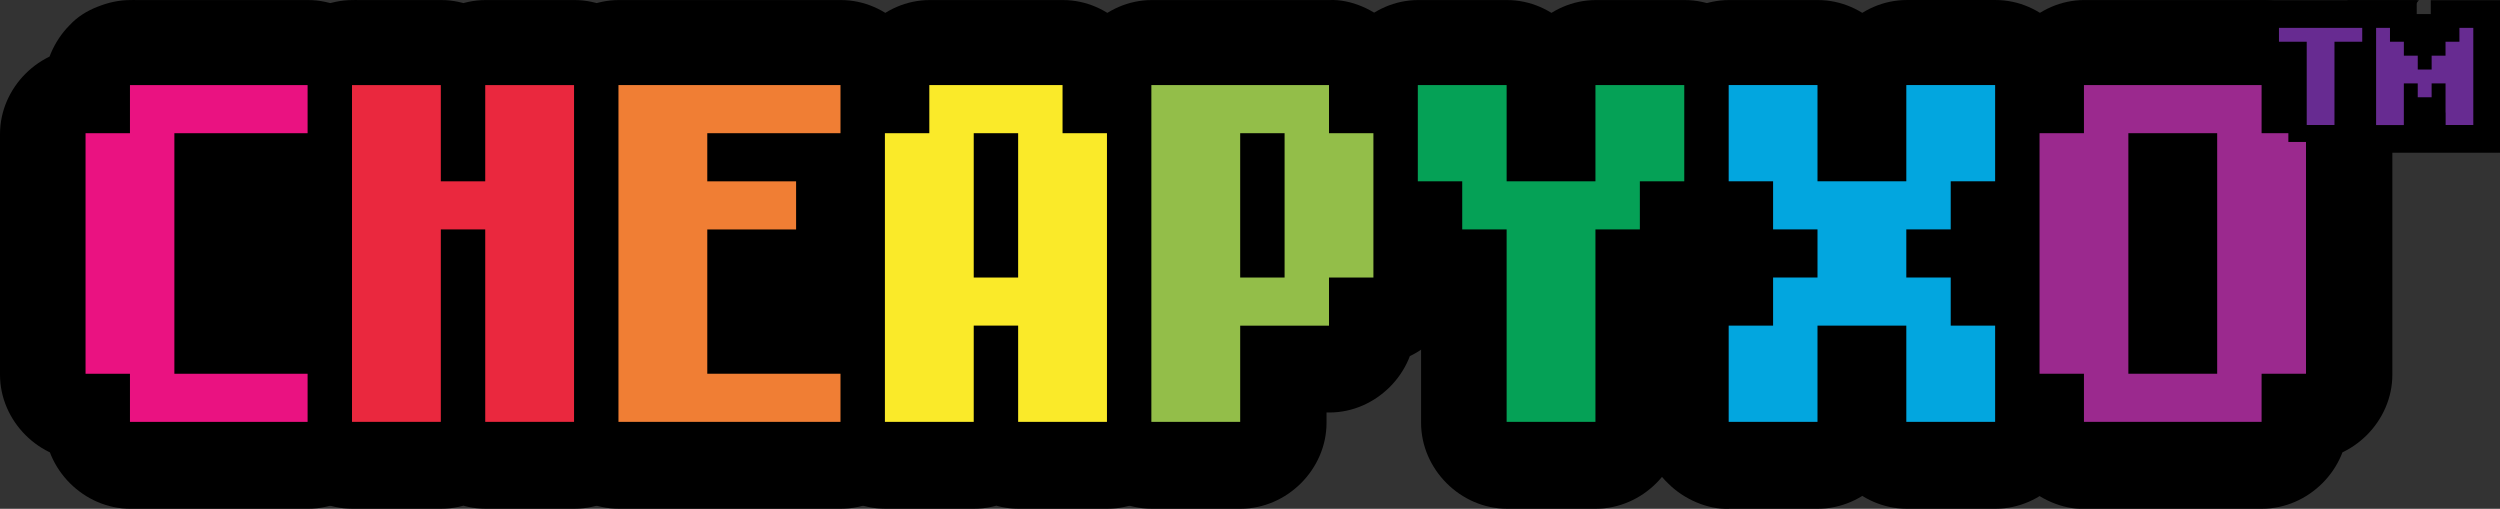
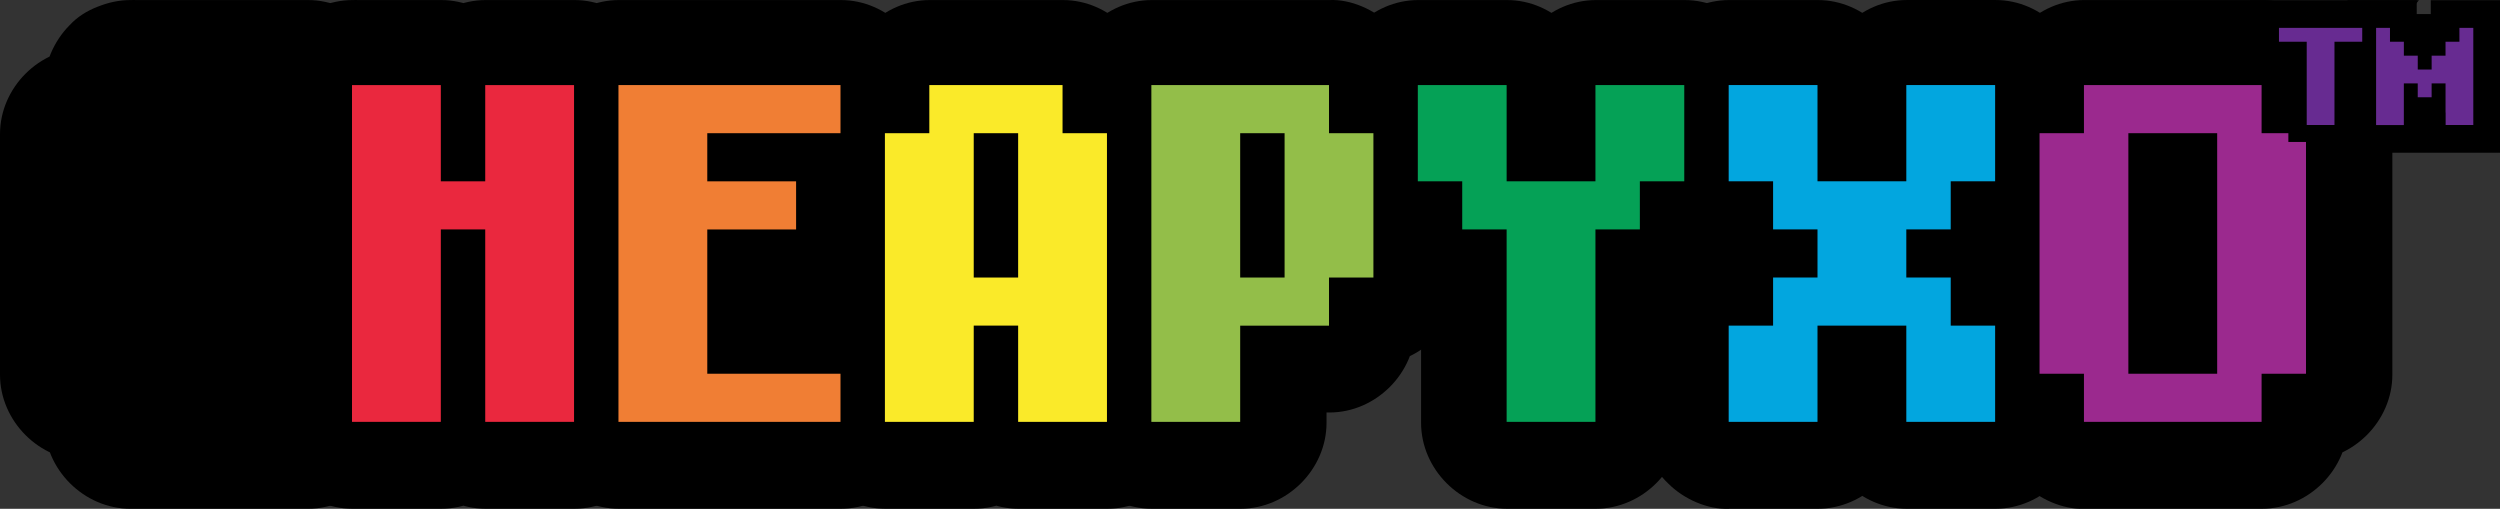
<svg xmlns="http://www.w3.org/2000/svg" id="logo" viewBox="0 0 1308.86 266.37">
  <rect x="0" y="0" width="1308.86" height="266.37" fill="#333333" stroke="none" />
  <defs>
    <style>
      .cls-1 {
        fill: #02a6df;
      }

      .cls-2 {
        fill: #ffdce4;
      }

      .cls-3 {
        fill: #ea1281;
      }

      .cls-4 {
        fill: #ea283e;
      }

      .cls-5 {
        fill: #f07e34;
      }

      .cls-6 {
        fill: #faea29;
      }

      .cls-7 {
        fill: #9b298e;
      }

      .cls-8 {
        fill: #672b91;
      }

      .cls-9 {
        fill: #05a156;
      }

      .cls-10 {
        fill: #93be49;
      }

      .cls-11 {
        stroke-width: 18px;
      }

      .cls-11, .cls-12, .cls-13, .cls-14 {
        stroke-miterlimit: 10;
      }

      .cls-11, .cls-13, .cls-14 {
        stroke: #000;
      }

      .cls-11, .cls-14 {
        fill: #fff6ff;
      }

      .cls-12 {
        fill: #ffbae1;
        stroke: #b7297a;
      }

      .cls-12, .cls-13 {
        stroke-width: 9px;
      }

      .cls-14 {
        stroke-width: 29px;
      }
    </style>
  </defs>
  <g id="Layer_1" data-name="Layer 1">
    <g id="Layer_3" data-name="Layer 3">
      <g>
        <g>
          <path d="m68.25,45.03h93v25.19h-69.75v125.94h69.75v25.19h-93v-25.19h-23.25v-125.94h23.25v-25.19Z" />
          <path d="m68.25,90.03h93l-45-45v25.19l45-45h-69.75c-24.33,0-45,20.62-45,45v125.94c0,24.33,20.62,45,45,45h69.75l-45-45v25.19l45-45h-93l45,45v-25.19c0-24.33-20.62-45-45-45h-23.25l45,45v-125.94l-45,45h23.25c24.33,0,45-20.62,45-45v-25.19c0-11.54-5.02-23.66-13.18-31.82S79.46-.47,68.25.03s-23.71,4.34-31.82,13.18-13.18,19.63-13.18,31.82v25.19l45-45h-23.25C20.67,25.22,0,45.83,0,70.22v125.94c0,24.33,20.62,45,45,45h23.25l-45-45v25.19c0,24.33,20.62,45,45,45h93c24.33,0,45-20.62,45-45v-25.19c0-24.33-20.62-45-45-45h-69.75l45,45v-125.94l-45,45h69.75c24.33,0,45-20.62,45-45v-25.19C206.25,20.7,185.63.03,161.25.03h-93C56.71.03,44.59,5.05,36.43,13.21s-13.68,20.61-13.18,31.82,4.34,23.71,13.18,31.82c8.8,8.08,19.63,13.18,31.82,13.18Z" />
        </g>
        <g>
          <path d="m184.5,45.03h46.5v50.38h23.25v-50.38h46.5v176.31h-46.5v-100.75h-23.25v100.75h-46.5V45.03Z" />
          <path d="m184.5,90.03h46.5l-45-45v50.38c0,24.33,20.62,45,45,45h23.25c24.33,0,45-20.62,45-45v-50.38l-45,45h46.5l-45-45v176.31l45-45h-46.5l45,45v-100.75c0-24.33-20.62-45-45-45h-23.25c-24.33,0-45,20.62-45,45v100.75l45-45h-46.5l45,45V45.03c0-11.54-5.02-23.66-13.18-31.82S195.71-.47,184.5.03s-23.71,4.34-31.82,13.18-13.18,19.63-13.18,31.82v176.31c0,24.33,20.62,45,45,45h46.5c24.33,0,45-20.62,45-45v-100.75l-45,45h23.25l-45-45v100.75c0,24.33,20.62,45,45,45h46.5c24.33,0,45-20.62,45-45V45.03C345.75,20.7,325.13.03,300.75.03h-46.5c-24.33,0-45,20.62-45,45v50.38l45-45h-23.25l45,45v-50.38C276,20.7,255.38.03,231,.03h-46.5c-11.54,0-23.66,5.02-31.82,13.18s-13.68,20.61-13.18,31.82,4.34,23.71,13.18,31.82c8.8,8.08,19.63,13.18,31.82,13.18Z" />
        </g>
        <g>
          <path d="m417,95.4v25.19h-46.5v75.56h69.75v25.19h-116.25V45.03h116.25v25.19h-69.75v25.19h46.5Z" />
          <path d="m372,95.4v25.19l45-45h-46.5c-24.33,0-45,20.62-45,45v75.56c0,24.33,20.62,45,45,45h69.75l-45-45v25.19l45-45h-116.25l45,45V45.03l-45,45h116.25l-45-45v25.19l45-45h-69.75c-24.33,0-45,20.62-45,45v25.19c0,24.33,20.62,45,45,45h46.5c11.54,0,23.66-5.02,31.82-13.18s13.68-20.61,13.18-31.82-4.34-23.71-13.18-31.82-19.63-13.18-31.82-13.18h-46.5l45,45v-25.19l-45,45h69.75c24.33,0,45-20.62,45-45v-25.19C485.25,20.7,464.63.03,440.25.03h-116.25c-24.33,0-45,20.62-45,45v176.31c0,24.33,20.62,45,45,45h116.25c24.33,0,45-20.62,45-45v-25.19c0-24.33-20.62-45-45-45h-69.75l45,45v-75.56l-45,45h46.5c24.33,0,45-20.62,45-45v-25.19c0-11.54-5.02-23.66-13.18-31.82s-20.61-13.68-31.82-13.18-23.71,4.34-31.82,13.18-13.18,19.63-13.18,31.82Z" />
        </g>
        <g>
          <path d="m510,170.97v50.38h-46.5V70.22h23.25v-25.19h69.75v25.19h23.25v151.12h-46.5v-50.38h-23.25Zm0-100.75v75.56h23.25v-75.56h-23.25Z" />
          <g>
            <path d="m465,170.97v50.38l45-45h-46.5l45,45V70.22l-45,45h23.25c24.33,0,45-20.62,45-45v-25.19l-45,45h69.75l-45-45v25.19c0,24.33,20.62,45,45,45h23.25l-45-45v151.12l45-45h-46.5l45,45v-50.38c0-24.33-20.62-45-45-45h-23.25c-11.54,0-23.66,5.02-31.82,13.18s-13.68,20.61-13.18,31.82,4.34,23.71,13.18,31.82,19.63,13.18,31.82,13.18h23.25l-45-45v50.38c0,24.33,20.62,45,45,45h46.5c24.33,0,45-20.62,45-45V70.22c0-24.33-20.62-45-45-45h-23.25l45,45v-25.19C601.5,20.7,580.88.03,556.5.03h-69.75c-24.33,0-45,20.62-45,45v25.19l45-45h-23.25c-24.33,0-45,20.62-45,45v151.12c0,24.33,20.62,45,45,45h46.5c24.33,0,45-20.62,45-45v-50.38c0-11.54-5.02-23.66-13.18-31.82s-20.61-13.68-31.82-13.18-23.71,4.34-31.82,13.18-13.18,19.63-13.18,31.82Z" />
            <path d="m465,70.22v75.56c0,24.33,20.62,45,45,45h23.25c24.33,0,45-20.62,45-45v-75.56c0-24.33-20.62-45-45-45h-23.25c-11.54,0-23.66,5.02-31.82,13.18s-13.68,20.61-13.18,31.82,4.34,23.71,13.18,31.82,19.63,13.18,31.82,13.18h23.25l-45-45v75.56l45-45h-23.25l45,45v-75.56c0-11.54-5.02-23.66-13.18-31.82s-20.61-13.68-31.82-13.18-23.71,4.34-31.82,13.18-13.18,19.63-13.18,31.82Z" />
          </g>
        </g>
        <g>
          <path d="m696,45.03v25.19h23.25v75.56h-23.25v25.19h-46.5v50.38h-46.5V45.03h93Zm-23.25,100.75v-75.56h-23.25v75.56h23.25Z" />
          <g>
            <path d="m651,45.03v25.19c0,24.33,20.62,45,45,45h23.25l-45-45v75.56l45-45h-23.25c-24.33,0-45,20.62-45,45v25.19l45-45h-46.5c-24.33,0-45,20.62-45,45v50.38l45-45h-46.5l45,45V45.03l-45,45h93c11.54,0,23.66-5.02,31.82-13.18s13.68-20.61,13.18-31.82c-.52-11.64-4.34-23.71-13.18-31.82S708.19.03,696,.03h-93c-24.33,0-45,20.62-45,45v176.31c0,24.33,20.62,45,45,45h46.5c24.33,0,45-20.62,45-45v-50.38l-45,45h46.5c24.33,0,45-20.62,45-45v-25.19l-45,45h23.25c24.33,0,45-20.62,45-45v-75.56c0-24.33-20.62-45-45-45h-23.25l45,45v-25.19c0-11.54-5.02-23.66-13.18-31.82S707.21-.47,696,.03s-23.71,4.34-31.82,13.18c-8.08,8.8-13.18,19.63-13.18,31.82Z" />
-             <path d="m717.75,145.78v-75.56c0-24.33-20.62-45-45-45h-23.25c-24.33,0-45,20.62-45,45v75.56c0,24.33,20.62,45,45,45h23.25c11.54,0,23.66-5.02,31.82-13.18s13.68-20.61,13.18-31.82-4.34-23.71-13.18-31.82-19.63-13.18-31.82-13.18h-23.25l45,45v-75.56l-45,45h23.25l-45-45v75.56c0,11.54,5.02,23.66,13.18,31.82s20.61,13.68,31.82,13.18,23.71-4.34,31.82-13.18,13.18-19.63,13.18-31.82Z" />
          </g>
        </g>
        <g>
          <path d="m789,120.59h-23.25v-25.19h-23.25v-50.38h46.5v50.38h46.5v-50.38h46.5v50.38h-23.25v25.19h-23.25v100.75h-46.5v-100.75Z" />
          <path d="m789,75.59h-23.25l45,45v-25.19c0-24.33-20.62-45-45-45h-23.25l45,45v-50.38l-45,45h46.5l-45-45v50.38c0,24.33,20.62,45,45,45h46.5c24.33,0,45-20.62,45-45v-50.38l-45,45h46.5l-45-45v50.38l45-45h-23.25c-24.33,0-45,20.62-45,45v25.19l45-45h-23.25c-24.33,0-45,20.62-45,45v100.75l45-45h-46.5l45,45v-100.75c0-11.54-5.02-23.66-13.18-31.82s-20.61-13.68-31.82-13.18-23.71,4.34-31.82,13.18-13.18,19.63-13.18,31.82v100.75c0,24.33,20.62,45,45,45h46.5c24.33,0,45-20.62,45-45v-100.75l-45,45h23.25c24.33,0,45-20.62,45-45v-25.19l-45,45h23.25c24.33,0,45-20.62,45-45v-50.38C927,20.7,906.38.03,882,.03h-46.5c-24.33,0-45,20.62-45,45v50.38l45-45h-46.5l45,45v-50.38C834,20.7,813.38.03,789,.03h-46.5c-24.33,0-45,20.62-45,45v50.38c0,24.33,20.62,45,45,45h23.25l-45-45v25.19c0,24.33,20.62,45,45,45h23.25c11.54,0,23.66-5.02,31.82-13.18,7.8-7.8,13.68-20.61,13.18-31.82s-4.34-23.71-13.18-31.82-19.63-13.18-31.82-13.18Z" />
        </g>
        <g>
          <path d="m905.25,221.34v-50.38h23.25v-25.19h23.25v-25.19h-23.25v-25.19h-23.25v-50.38h46.5v50.38h46.5v-50.38h46.5v50.38h-23.25v25.19h-23.25v25.19h23.25v25.19h23.25v50.38h-46.5v-50.38h-46.5v50.38h-46.5Z" />
          <path d="m950.25,221.34v-50.38l-45,45h23.25c24.33,0,45-20.62,45-45v-25.19l-45,45h23.25c24.33,0,45-20.62,45-45v-25.19c0-24.33-20.62-45-45-45h-23.25l45,45v-25.19c0-24.33-20.62-45-45-45h-23.25l45,45v-50.38l-45,45h46.5l-45-45v50.38c0,24.33,20.62,45,45,45h46.5c24.33,0,45-20.62,45-45v-50.38l-45,45h46.5l-45-45v50.38l45-45h-23.25c-24.33,0-45,20.62-45,45v25.19l45-45h-23.25c-24.33,0-45,20.62-45,45v25.19c0,24.33,20.62,45,45,45h23.25l-45-45v25.19c0,24.33,20.62,45,45,45h23.25l-45-45v50.38l45-45h-46.5l45,45v-50.38c0-24.33-20.62-45-45-45h-46.5c-24.33,0-45,20.62-45,45v50.38l45-45h-46.5c-11.54,0-23.66,5.02-31.82,13.18s-13.68,20.61-13.18,31.82,4.34,23.71,13.18,31.82c8.8,8.08,19.63,13.18,31.82,13.18h46.5c24.33,0,45-20.62,45-45v-50.38l-45,45h46.5l-45-45v50.38c0,24.33,20.62,45,45,45h46.5c24.33,0,45-20.62,45-45v-50.38c0-24.33-20.62-45-45-45h-23.25l45,45v-25.19c0-24.33-20.62-45-45-45h-23.25l45,45v-25.19l-45,45h23.25c24.33,0,45-20.62,45-45v-25.19l-45,45h23.25c24.33,0,45-20.62,45-45v-50.38c0-24.33-20.62-45-45-45h-46.5c-24.33,0-45,20.62-45,45v50.38l45-45h-46.5l45,45v-50.38C996.75,20.7,976.13.03,951.75.03h-46.5c-24.33,0-45,20.62-45,45v50.38c0,24.33,20.62,45,45,45h23.25l-45-45v25.19c0,24.33,20.62,45,45,45h23.25l-45-45v25.19l45-45h-23.25c-24.33,0-45,20.62-45,45v25.19l45-45h-23.25c-24.33,0-45,20.62-45,45v50.38c0,11.54,5.02,23.66,13.18,31.82s20.61,13.68,31.82,13.18,23.71-4.34,31.82-13.18c8.08-8.8,13.18-19.63,13.18-31.82Z" />
        </g>
        <g>
          <path d="m1091.25,221.34v-25.19h-23.25v-125.94h23.25v-25.19h93v25.19h23.25v125.94h-23.25v25.19h-93Zm69.75-25.19v-125.94h-46.5v125.94h46.5Z" />
          <g>
            <path d="m1136.25,221.34v-25.19c0-24.33-20.62-45-45-45h-23.25l45,45v-125.94l-45,45h23.25c24.33,0,45-20.62,45-45v-25.19l-45,45h93l-45-45v25.19c0,24.33,20.62,45,45,45h23.25l-45-45v125.94l45-45h-23.25c-24.33,0-45,20.62-45,45v25.19l45-45h-93c-11.54,0-23.66,5.02-31.82,13.18s-13.68,20.61-13.18,31.82,4.34,23.71,13.18,31.82,19.63,13.18,31.82,13.18h93c24.33,0,45-20.62,45-45v-25.19l-45,45h23.25c24.33,0,45-20.62,45-45v-125.94c0-24.33-20.62-45-45-45h-23.25l45,45v-25.19c0-24.33-20.62-45-45-45h-93c-24.33,0-45,20.62-45,45v25.19l45-45h-23.25c-24.33,0-45,20.62-45,45v125.94c0,24.33,20.62,45,45,45h23.25l-45-45v25.19c0,11.54,5.02,23.66,13.18,31.82s20.61,13.68,31.82,13.18,23.71-4.34,31.82-13.18,13.18-19.63,13.18-31.82Z" />
            <path d="m1206,196.15v-125.94c0-24.33-20.62-45-45-45h-46.5c-24.33,0-45,20.62-45,45v125.94c0,24.33,20.62,45,45,45h46.5c11.54,0,23.66-5.02,31.82-13.18,7.8-7.8,13.68-20.61,13.18-31.82-.52-11.64-4.34-23.71-13.18-31.82s-19.63-13.18-31.82-13.18h-46.5l45,45v-125.94l-45,45h46.5l-45-45v125.94c0,11.54,5.02,23.66,13.18,31.82s20.61,13.68,31.82,13.18,23.71-4.34,31.82-13.18c8.08-8.8,13.18-19.63,13.18-31.82Z" />
          </g>
        </g>
      </g>
      <g>
        <path class="cls-13" d="m65.4,44.57h93v25.19h-69.75v125.94h69.75v25.19h-93v-25.19h-23.25v-125.94h23.25v-25.19Z" />
        <path class="cls-13" d="m181.65,44.57h46.5v50.38h23.25v-50.38h46.5v176.31h-46.5v-100.75h-23.25v100.75h-46.5V44.57Z" />
        <path class="cls-13" d="m414.15,94.94v25.19h-46.5v75.56h69.75v25.19h-116.25V44.57h116.25v25.19h-69.75v25.19h46.5Z" />
        <path class="cls-13" d="m507.15,170.5v50.38h-46.5V69.75h23.25v-25.19h69.75v25.19h23.25v151.12h-46.5v-50.38h-23.25Zm0-100.75v75.56h23.25v-75.56h-23.25Z" />
        <path class="cls-13" d="m693.15,44.57v25.19h23.25v75.56h-23.25v25.19h-46.5v50.38h-46.5V44.57h93Zm-23.25,100.75v-75.56h-23.25v75.56h23.25Z" />
        <path class="cls-13" d="m786.15,120.13h-23.25v-25.19h-23.25v-50.38h46.5v50.38h46.5v-50.38h46.5v50.38h-23.25v25.19h-23.25v100.75h-46.5v-100.75Z" />
        <path class="cls-13" d="m902.4,220.88v-50.38h23.25v-25.19h23.25v-25.19h-23.25v-25.19h-23.25v-50.38h46.5v50.38h46.5v-50.38h46.5v50.38h-23.25v25.19h-23.25v25.19h23.25v25.19h23.25v50.38h-46.5v-50.38h-46.5v50.38h-46.5Z" />
        <path class="cls-13" d="m1088.4,220.88v-25.19h-23.25v-125.94h23.25v-25.19h93v25.19h23.25v125.94h-23.25v25.19h-93Zm69.75-25.19v-125.94h-46.5v125.94h46.5Z" />
      </g>
      <g>
        <path class="cls-13" d="m68.29,44.55h93v25.19h-69.75v125.94h69.75v25.19h-93v-25.19h-23.25v-125.94h23.25v-25.19Z" />
        <path class="cls-13" d="m184.54,44.55h46.5v50.38h23.25v-50.38h46.5v176.31h-46.5v-100.75h-23.25v100.75h-46.5V44.55Z" />
        <path class="cls-13" d="m417.04,94.93v25.19h-46.5v75.56h69.75v25.19h-116.25V44.55h116.25v25.19h-69.75v25.19h46.5Z" />
        <path class="cls-13" d="m510.04,170.49v50.38h-46.5V69.74h23.25v-25.19h69.75v25.19h23.25v151.12h-46.5v-50.38h-23.25Zm0-100.75v75.56h23.25v-75.56h-23.25Z" />
        <path class="cls-13" d="m696.04,44.55v25.19h23.25v75.56h-23.25v25.19h-46.5v50.38h-46.5V44.55h93Zm-23.25,100.75v-75.56h-23.25v75.56h23.25Z" />
        <path class="cls-13" d="m789.04,120.11h-23.25v-25.19h-23.25v-50.38h46.5v50.38h46.5v-50.38h46.5v50.38h-23.25v25.19h-23.25v100.75h-46.5v-100.75Z" />
        <path class="cls-13" d="m905.29,220.86v-50.38h23.25v-25.19h23.25v-25.19h-23.25v-25.19h-23.25v-50.38h46.5v50.38h46.5v-50.38h46.5v50.38h-23.25v25.19h-23.25v25.19h23.25v25.19h23.25v50.38h-46.5v-50.38h-46.5v50.38h-46.5Z" />
        <path class="cls-13" d="m1091.29,220.86v-25.19h-23.25v-125.94h23.25v-25.19h93v25.19h23.25v125.94h-23.25v25.19h-93Zm69.75-25.19v-125.94h-46.5v125.94h46.5Z" />
      </g>
      <rect class="cls-12" x="123.75" y="106.11" width="29" height="56" />
      <g id="Layer_4" data-name="Layer 4">
        <g>
          <path class="cls-14" d="m1236.23,14.61v7.27h-14.53v43.6h-14.53V21.87h-14.53v-7.27h43.6Z" />
          <path class="cls-14" d="m1279.83,43.67h-7.27v7.27h-7.27v-7.27h-7.27v21.8h-14.53V14.61h7.27v7.27h7.27v7.27h7.27v7.27h7.27v-7.27h7.27v-7.27h7.27v-7.27h7.27v50.87h-14.53v-21.8Z" />
        </g>
      </g>
    </g>
    <g>
      <g>
        <path class="cls-2" d="m68,45.03h93v25.19h-69.75v125.94h69.75v25.19h-93v-25.19h-23.25v-125.94h23.25v-25.19Z" />
        <path d="m68,85.03h93c-13.33-13.33-26.67-26.67-40-40v25.19c13.33-13.33,26.67-26.67,40-40h-69.75c-21.62,0-40,18.33-40,40v125.94c0,21.62,18.33,40,40,40h69.75c-13.33-13.33-26.67-26.67-40-40v25.19c13.33-13.33,26.67-26.67,40-40h-93c13.33,13.33,26.67,26.67,40,40v-25.19c0-21.62-18.33-40-40-40h-23.25c13.33,13.33,26.67,26.67,40,40v-125.94c-13.33,13.33-26.67,26.67-40,40h23.25c21.62,0,40-18.33,40-40v-25.19c0-20.92-18.4-40.97-40-40-21.67.97-40,17.58-40,40v25.19c13.33-13.33,26.67-26.67,40-40h-23.25c-21.62,0-40,18.33-40,40v125.94c0,21.62,18.33,40,40,40h23.25c-13.33-13.33-26.67-26.67-40-40v25.19c0,21.62,18.33,40,40,40h93c21.62,0,40-18.33,40-40v-25.19c0-21.62-18.33-40-40-40h-69.75c13.33,13.33,26.67,26.67,40,40v-125.94c-13.33,13.33-26.67,26.67-40,40h69.75c21.62,0,40-18.33,40-40v-25.19c0-21.62-18.33-40-40-40h-93c-20.92,0-40.97,18.4-40,40s17.58,40,40,40Z" />
      </g>
      <g>
        <path class="cls-2" d="m184.25,45.03h46.5v50.38h23.25v-50.38h46.5v176.31h-46.5v-100.75h-23.25v100.75h-46.5V45.03Z" />
        <path d="m184.25,85.03h46.5c-13.33-13.33-26.67-26.67-40-40v50.38c0,21.62,18.33,40,40,40h23.25c21.62,0,40-18.33,40-40v-50.38c-13.33,13.33-26.67,26.67-40,40h46.5c-13.33-13.33-26.67-26.67-40-40v176.31c13.33-13.33,26.67-26.67,40-40h-46.5c13.33,13.33,26.67,26.67,40,40v-100.75c0-21.62-18.33-40-40-40h-23.25c-21.62,0-40,18.33-40,40v100.75c13.33-13.33,26.67-26.67,40-40h-46.5c13.33,13.33,26.67,26.67,40,40V45.03c0-20.92-18.4-40.97-40-40-21.67.97-40,17.58-40,40v176.31c0,21.62,18.33,40,40,40h46.5c21.62,0,40-18.33,40-40v-100.75c-13.33,13.33-26.67,26.67-40,40h23.25c-13.33-13.33-26.67-26.67-40-40v100.75c0,21.62,18.33,40,40,40h46.5c21.62,0,40-18.33,40-40V45.03c0-21.62-18.33-40-40-40h-46.5c-21.62,0-40,18.33-40,40v50.38c13.33-13.33,26.67-26.67,40-40h-23.25c13.33,13.33,26.67,26.67,40,40v-50.38c0-21.62-18.33-40-40-40h-46.5c-20.92,0-40.97,18.4-40,40s17.58,40,40,40Z" />
      </g>
      <g>
        <path class="cls-2" d="m416.75,95.4v25.19h-46.5v75.56h69.75v25.19h-116.25V45.03h116.25v25.19h-69.75v25.19h46.5Z" />
        <path d="m376.75,95.4v25.19c13.33-13.33,26.67-26.67,40-40h-46.5c-21.62,0-40,18.33-40,40v75.56c0,21.62,18.33,40,40,40h69.75c-13.33-13.33-26.67-26.67-40-40v25.19c13.33-13.33,26.67-26.67,40-40h-116.25c13.33,13.33,26.67,26.67,40,40V45.03c-13.33,13.33-26.67,26.67-40,40h116.25c-13.33-13.33-26.67-26.67-40-40v25.19c13.33-13.33,26.67-26.67,40-40h-69.75c-21.62,0-40,18.33-40,40v25.19c0,21.62,18.33,40,40,40h46.5c20.92,0,40.97-18.4,40-40s-17.58-40-40-40h-46.5c13.33,13.33,26.67,26.67,40,40v-25.19c-13.33,13.33-26.67,26.67-40,40h69.75c21.62,0,40-18.33,40-40v-25.19c0-21.62-18.33-40-40-40h-116.25c-21.62,0-40,18.33-40,40v176.31c0,21.62,18.33,40,40,40h116.25c21.62,0,40-18.33,40-40v-25.19c0-21.62-18.33-40-40-40h-69.75c13.33,13.33,26.67,26.67,40,40v-75.56c-13.33,13.33-26.67,26.67-40,40h46.5c21.62,0,40-18.33,40-40v-25.19c0-20.92-18.4-40.97-40-40-21.67.97-40,17.58-40,40Z" />
      </g>
      <g>
        <path class="cls-2" d="m509.75,170.97v50.38h-46.5V70.22h23.25v-25.19h69.75v25.19h23.25v151.12h-46.5v-50.38h-23.25Zm0-100.75v75.56h23.25v-75.56h-23.25Z" />
        <g>
          <path d="m469.75,170.97v50.38c13.33-13.33,26.67-26.67,40-40h-46.5c13.33,13.33,26.67,26.67,40,40V70.22c-13.33,13.33-26.67,26.67-40,40h23.25c21.62,0,40-18.33,40-40v-25.19c-13.33,13.33-26.67,26.67-40,40h69.75c-13.33-13.33-26.67-26.67-40-40v25.19c0,21.62,18.33,40,40,40h23.25c-13.33-13.33-26.67-26.67-40-40v151.12c13.33-13.33,26.67-26.67,40-40h-46.5c13.33,13.33,26.67,26.67,40,40v-50.38c0-21.62-18.33-40-40-40h-23.25c-20.92,0-40.97,18.4-40,40,.97,21.67,17.58,40,40,40h23.25c-13.33-13.33-26.67-26.67-40-40v50.38c0,21.62,18.33,40,40,40h46.5c21.62,0,40-18.33,40-40V70.22c0-21.62-18.33-40-40-40h-23.25c13.33,13.33,26.67,26.67,40,40v-25.19c0-21.62-18.33-40-40-40h-69.75c-21.62,0-40,18.33-40,40v25.19c13.33-13.33,26.67-26.67,40-40h-23.25c-21.62,0-40,18.33-40,40v151.12c0,21.62,18.33,40,40,40h46.5c21.62,0,40-18.33,40-40v-50.38c0-20.92-18.4-40.97-40-40-21.67.97-40,17.58-40,40Z" />
          <path d="m469.75,70.22v75.56c0,21.62,18.33,40,40,40h23.25c21.62,0,40-18.33,40-40v-75.56c0-21.62-18.33-40-40-40h-23.25c-20.92,0-40.97,18.4-40,40s17.58,40,40,40h23.25c-13.33-13.33-26.67-26.67-40-40v75.56c13.33-13.33,26.67-26.67,40-40h-23.25c13.33,13.33,26.67,26.67,40,40v-75.56c0-20.92-18.4-40.97-40-40-21.67.97-40,17.58-40,40Z" />
        </g>
      </g>
      <g>
        <path class="cls-2" d="m695.75,45.03v25.19h23.25v75.56h-23.25v25.19h-46.5v50.38h-46.5V45.03h93Zm-23.25,100.75v-75.56h-23.25v75.56h23.25Z" />
        <g>
          <path d="m655.75,45.03v25.19c0,21.62,18.33,40,40,40h23.25l-40-40v75.56l40-40h-23.25c-21.62,0-40,18.33-40,40v25.19l40-40h-46.5c-21.62,0-40,18.33-40,40v50.38c13.33-13.33,26.67-26.67,40-40h-46.5c13.33,13.33,26.67,26.67,40,40V45.03c-13.33,13.33-26.67,26.67-40,40h93c20.92,0,40.97-18.4,40-40-.97-21.67-17.58-40-40-40h-93c-21.62,0-40,18.33-40,40v176.31c0,21.62,18.33,40,40,40h46.5c21.62,0,40-18.33,40-40v-50.38l-40,40h46.5c21.62,0,40-18.33,40-40v-25.19l-40,40h23.25c21.62,0,40-18.33,40-40v-75.56c0-21.62-18.33-40-40-40h-23.25l40,40v-25.19c0-20.92-18.4-40.97-40-40-21.67.97-40,17.58-40,40Z" />
          <path d="m712.5,145.78v-75.56c0-21.62-18.33-40-40-40h-23.25c-21.62,0-40,18.33-40,40v75.56c0,21.62,18.33,40,40,40h23.25c20.92,0,40.97-18.4,40-40-.97-21.67-17.58-40-40-40h-23.25l40,40v-75.56l-40,40h23.25l-40-40v75.56c0,20.92,18.4,40.97,40,40,21.67-.97,40-17.58,40-40Z" />
        </g>
      </g>
      <g>
        <path class="cls-2" d="m788.75,120.59h-23.25v-25.19h-23.25v-50.38h46.5v50.38h46.5v-50.38h46.5v50.38h-23.25v25.19h-23.25v100.75h-46.5v-100.75Z" />
        <path d="m788.75,80.59h-23.25l40,40v-25.19c0-21.62-18.33-40-40-40h-23.25l40,40v-50.38l-40,40h46.5l-40-40v50.38c0,21.62,18.33,40,40,40h46.5c21.62,0,40-18.33,40-40v-50.38l-40,40h46.5l-40-40v50.38l40-40h-23.25c-21.62,0-40,18.33-40,40v25.19l40-40h-23.25c-21.62,0-40,18.33-40,40v100.75l40-40h-46.5l40,40v-100.75c0-20.92-18.4-40.97-40-40-21.67.97-40,17.58-40,40v100.75c0,21.62,18.33,40,40,40h46.5c21.62,0,40-18.33,40-40v-100.75l-40,40h23.25c21.62,0,40-18.33,40-40v-25.19l-40,40h23.25c21.62,0,40-18.33,40-40v-50.38c0-21.62-18.33-40-40-40h-46.5c-21.62,0-40,18.33-40,40v50.38l40-40h-46.5l40,40v-50.38c0-21.62-18.33-40-40-40h-46.5c-21.62,0-40,18.33-40,40v50.38c0,21.62,18.33,40,40,40h23.25l-40-40v25.19c0,21.62,18.33,40,40,40h23.25c20.92,0,40.97-18.4,40-40-.97-21.67-17.58-40-40-40Z" />
      </g>
      <g>
-         <path class="cls-2" d="m905,221.34v-50.38h23.25v-25.19h23.25v-25.19h-23.25v-25.19h-23.25v-50.38h46.5v50.38h46.5v-50.38h46.5v50.38h-23.25v25.19h-23.25v25.19h23.25v25.19h23.25v50.38h-46.5v-50.38h-46.5v50.38h-46.5Z" />
        <path d="m945,221.34v-50.38l-40,40h23.25c21.62,0,40-18.33,40-40v-25.19l-40,40h23.25c21.62,0,40-18.33,40-40v-25.19c0-21.62-18.33-40-40-40h-23.25l40,40v-25.19c0-21.62-18.33-40-40-40h-23.25l40,40v-50.38l-40,40h46.5l-40-40v50.38c0,21.62,18.33,40,40,40h46.5c21.62,0,40-18.33,40-40v-50.38l-40,40h46.5l-40-40v50.38l40-40h-23.25c-21.62,0-40,18.33-40,40v25.19l40-40h-23.25c-21.62,0-40,18.33-40,40v25.19c0,21.62,18.33,40,40,40h23.25l-40-40v25.19c0,21.62,18.33,40,40,40h23.25l-40-40v50.38l40-40h-46.5l40,40v-50.38c0-21.62-18.33-40-40-40h-46.5c-21.62,0-40,18.33-40,40v50.38l40-40h-46.5c-20.92,0-40.97,18.4-40,40,.97,21.67,17.58,40,40,40h46.5c21.62,0,40-18.33,40-40v-50.38l-40,40h46.5l-40-40v50.38c0,21.62,18.33,40,40,40h46.5c21.62,0,40-18.33,40-40v-50.38c0-21.62-18.33-40-40-40h-23.25l40,40v-25.19c0-21.62-18.33-40-40-40h-23.25l40,40v-25.19l-40,40h23.25c21.62,0,40-18.33,40-40v-25.19l-40,40h23.25c21.62,0,40-18.33,40-40v-50.38c0-21.62-18.33-40-40-40h-46.5c-21.62,0-40,18.33-40,40v50.38l40-40h-46.5l40,40v-50.38c0-21.62-18.33-40-40-40h-46.5c-21.62,0-40,18.33-40,40v50.38c0,21.62,18.33,40,40,40h23.25l-40-40v25.19c0,21.62,18.33,40,40,40h23.25l-40-40v25.19l40-40h-23.25c-21.62,0-40,18.33-40,40v25.19l40-40h-23.25c-21.62,0-40,18.33-40,40v50.38c0,20.92,18.4,40.97,40,40,21.67-.97,40-17.58,40-40Z" />
      </g>
      <g>
        <path class="cls-2" d="m1091,221.34v-25.19h-23.25v-125.94h23.25v-25.19h93v25.19h23.25v125.94h-23.25v25.19h-93Zm69.75-25.19v-125.94h-46.5v125.94h46.5Z" />
        <g>
          <path d="m1131,221.34v-25.19c0-21.62-18.33-40-40-40h-23.25l40,40v-125.94l-40,40h23.25c21.62,0,40-18.33,40-40v-25.19l-40,40h93l-40-40v25.19c0,21.62,18.33,40,40,40h23.25l-40-40v125.94l40-40h-23.25c-21.62,0-40,18.33-40,40v25.19l40-40h-93c-20.92,0-40.97,18.4-40,40,.97,21.67,17.58,40,40,40h93c21.62,0,40-18.33,40-40v-25.19l-40,40h23.25c21.62,0,40-18.33,40-40v-125.94c0-21.62-18.33-40-40-40h-23.25l40,40v-25.19c0-21.62-18.33-40-40-40h-93c-21.62,0-40,18.33-40,40v25.19l40-40h-23.25c-21.62,0-40,18.33-40,40v125.94c0,21.62,18.33,40,40,40h23.25l-40-40v25.19c0,20.92,18.4,40.97,40,40,21.67-.97,40-17.58,40-40Z" />
          <path d="m1200.75,196.15v-125.94c0-21.62-18.33-40-40-40h-46.5c-21.62,0-40,18.33-40,40v125.94c0,21.62,18.33,40,40,40h46.5c20.92,0,40.97-18.4,40-40-.97-21.67-17.58-40-40-40h-46.5l40,40v-125.94l-40,40h46.5l-40-40v125.94c0,20.92,18.4,40.97,40,40,21.67-.97,40-17.58,40-40Z" />
        </g>
      </g>
    </g>
    <g>
      <path d="m65.15,44.57h93v25.19h-69.75v125.94h69.75v25.19h-93v-25.19h-23.25v-125.94h23.25v-25.19Z" />
      <path d="m181.4,44.57h46.5v50.38h23.25v-50.38h46.5v176.31h-46.5v-100.75h-23.25v100.75h-46.5V44.57Z" />
      <path d="m413.9,94.94v25.19h-46.5v75.56h69.75v25.19h-116.25V44.57h116.25v25.19h-69.75v25.19h46.5Z" />
      <path d="m506.9,170.5v50.38h-46.5V69.75h23.25v-25.19h69.75v25.19h23.25v151.12h-46.5v-50.38h-23.25Zm0-100.75v75.56h23.25v-75.56h-23.25Z" />
      <path d="m692.9,44.57v25.19h23.25v75.56h-23.25v25.19h-46.5v50.38h-46.5V44.57h93Zm-23.25,100.75v-75.56h-23.25v75.56h23.25Z" />
      <path d="m785.9,120.13h-23.25v-25.19h-23.25v-50.38h46.5v50.38h46.5v-50.38h46.5v50.38h-23.25v25.19h-23.25v100.75h-46.5v-100.75Z" />
      <path d="m902.15,220.88v-50.38h23.25v-25.19h23.25v-25.19h-23.25v-25.19h-23.25v-50.38h46.5v50.38h46.5v-50.38h46.5v50.38h-23.25v25.19h-23.25v25.19h23.25v25.19h23.25v50.38h-46.5v-50.38h-46.5v50.38h-46.5Z" />
      <path d="m1088.15,220.88v-25.19h-23.25v-125.94h23.25v-25.19h93v25.19h23.25v125.94h-23.25v25.19h-93Zm69.75-25.19v-125.94h-46.5v125.94h46.5Z" />
    </g>
    <g>
-       <path class="cls-3" d="m68.04,44.55h93v25.19h-69.75v125.94h69.75v25.19h-93v-25.19h-23.25v-125.94h23.25v-25.19Z" />
      <path class="cls-4" d="m184.29,44.55h46.5v50.38h23.25v-50.38h46.5v176.31h-46.5v-100.75h-23.25v100.75h-46.5V44.55Z" />
      <path class="cls-5" d="m416.79,94.93v25.19h-46.5v75.56h69.75v25.19h-116.25V44.55h116.25v25.19h-69.75v25.19h46.5Z" />
      <path class="cls-6" d="m509.79,170.49v50.38h-46.5V69.74h23.25v-25.19h69.75v25.19h23.25v151.12h-46.5v-50.38h-23.25Zm0-100.75v75.56h23.25v-75.56h-23.25Z" />
      <path class="cls-10" d="m695.79,44.55v25.19h23.25v75.56h-23.25v25.19h-46.5v50.38h-46.5V44.55h93Zm-23.25,100.75v-75.56h-23.25v75.56h23.25Z" />
      <path class="cls-9" d="m788.79,120.11h-23.25v-25.19h-23.25v-50.38h46.5v50.38h46.5v-50.38h46.5v50.38h-23.25v25.19h-23.25v100.75h-46.5v-100.75Z" />
      <path class="cls-1" d="m905.04,220.86v-50.38h23.25v-25.19h23.25v-25.19h-23.25v-25.19h-23.25v-50.38h46.5v50.38h46.5v-50.38h46.5v50.38h-23.25v25.19h-23.25v25.19h23.25v25.19h23.25v50.38h-46.5v-50.38h-46.5v50.38h-46.5Z" />
      <path class="cls-7" d="m1091.04,220.86v-25.19h-23.25v-125.94h23.25v-25.19h93v25.19h23.25v125.94h-23.25v25.19h-93Zm69.75-25.19v-125.94h-46.5v125.94h46.5Z" />
    </g>
    <rect x="123.5" y="106.11" width="29" height="56" />
    <g id="Layer_2" data-name="Layer 2">
      <g>
        <path class="cls-11" d="m1236.12,14.45v7.27h-14.53v43.6h-14.53V21.72h-14.53v-7.27h43.6Z" />
        <path class="cls-11" d="m1279.72,43.52h-7.27v7.27h-7.27v-7.27h-7.27v21.8h-14.53V14.45h7.27v7.27h7.27v7.27h7.27v7.27h7.27v-7.27h7.27v-7.27h7.27v-7.27h7.27v50.87h-14.53v-21.8Z" />
      </g>
      <g>
        <path class="cls-8" d="m1236.73,14.59v7.27h-14.53v43.6h-14.53V21.86h-14.53v-7.27h43.6Z" />
        <path class="cls-8" d="m1280.33,43.66h-7.27v7.27h-7.27v-7.27h-7.27v21.8h-14.53V14.59h7.27v7.27h7.27v7.27h7.27v7.27h7.27v-7.27h7.27v-7.27h7.27v-7.27h7.27v50.87h-14.53v-21.8Z" />
      </g>
-       <rect x="1226.48" y="27.25" width="11.07" height="16.89" />
      <rect x="1265.72" y="58.93" width="14.45" height="15.39" />
    </g>
  </g>
</svg>